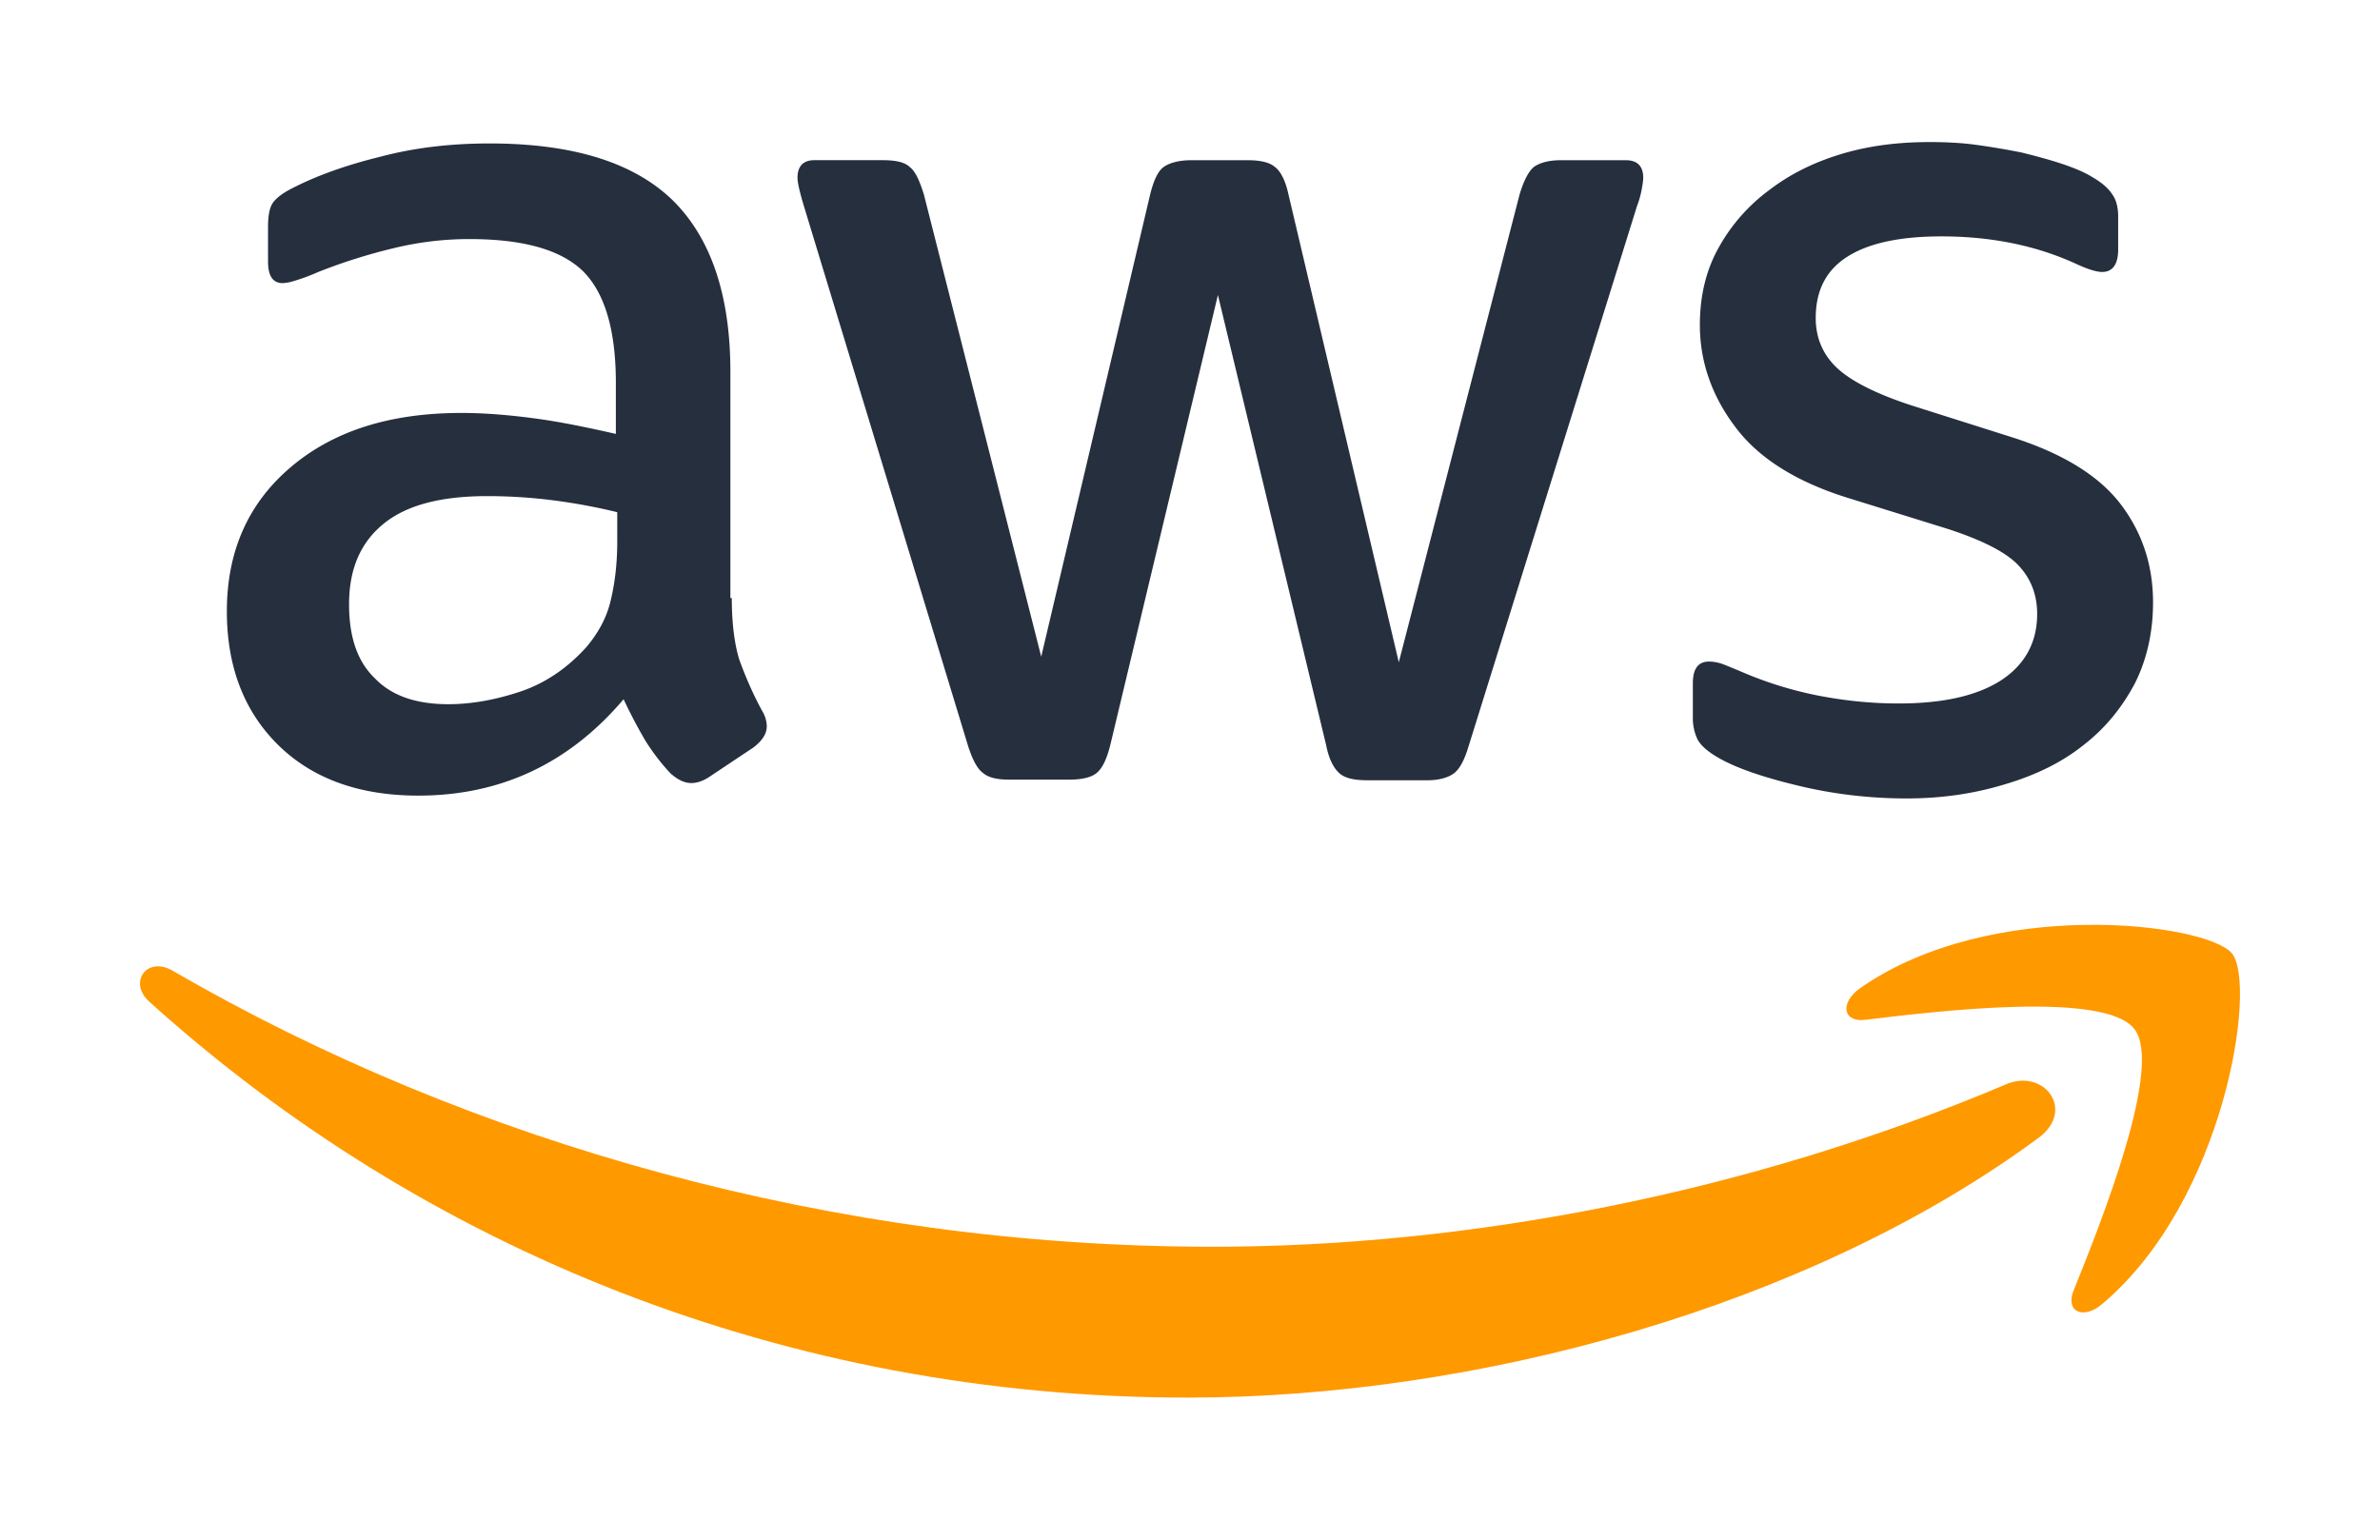
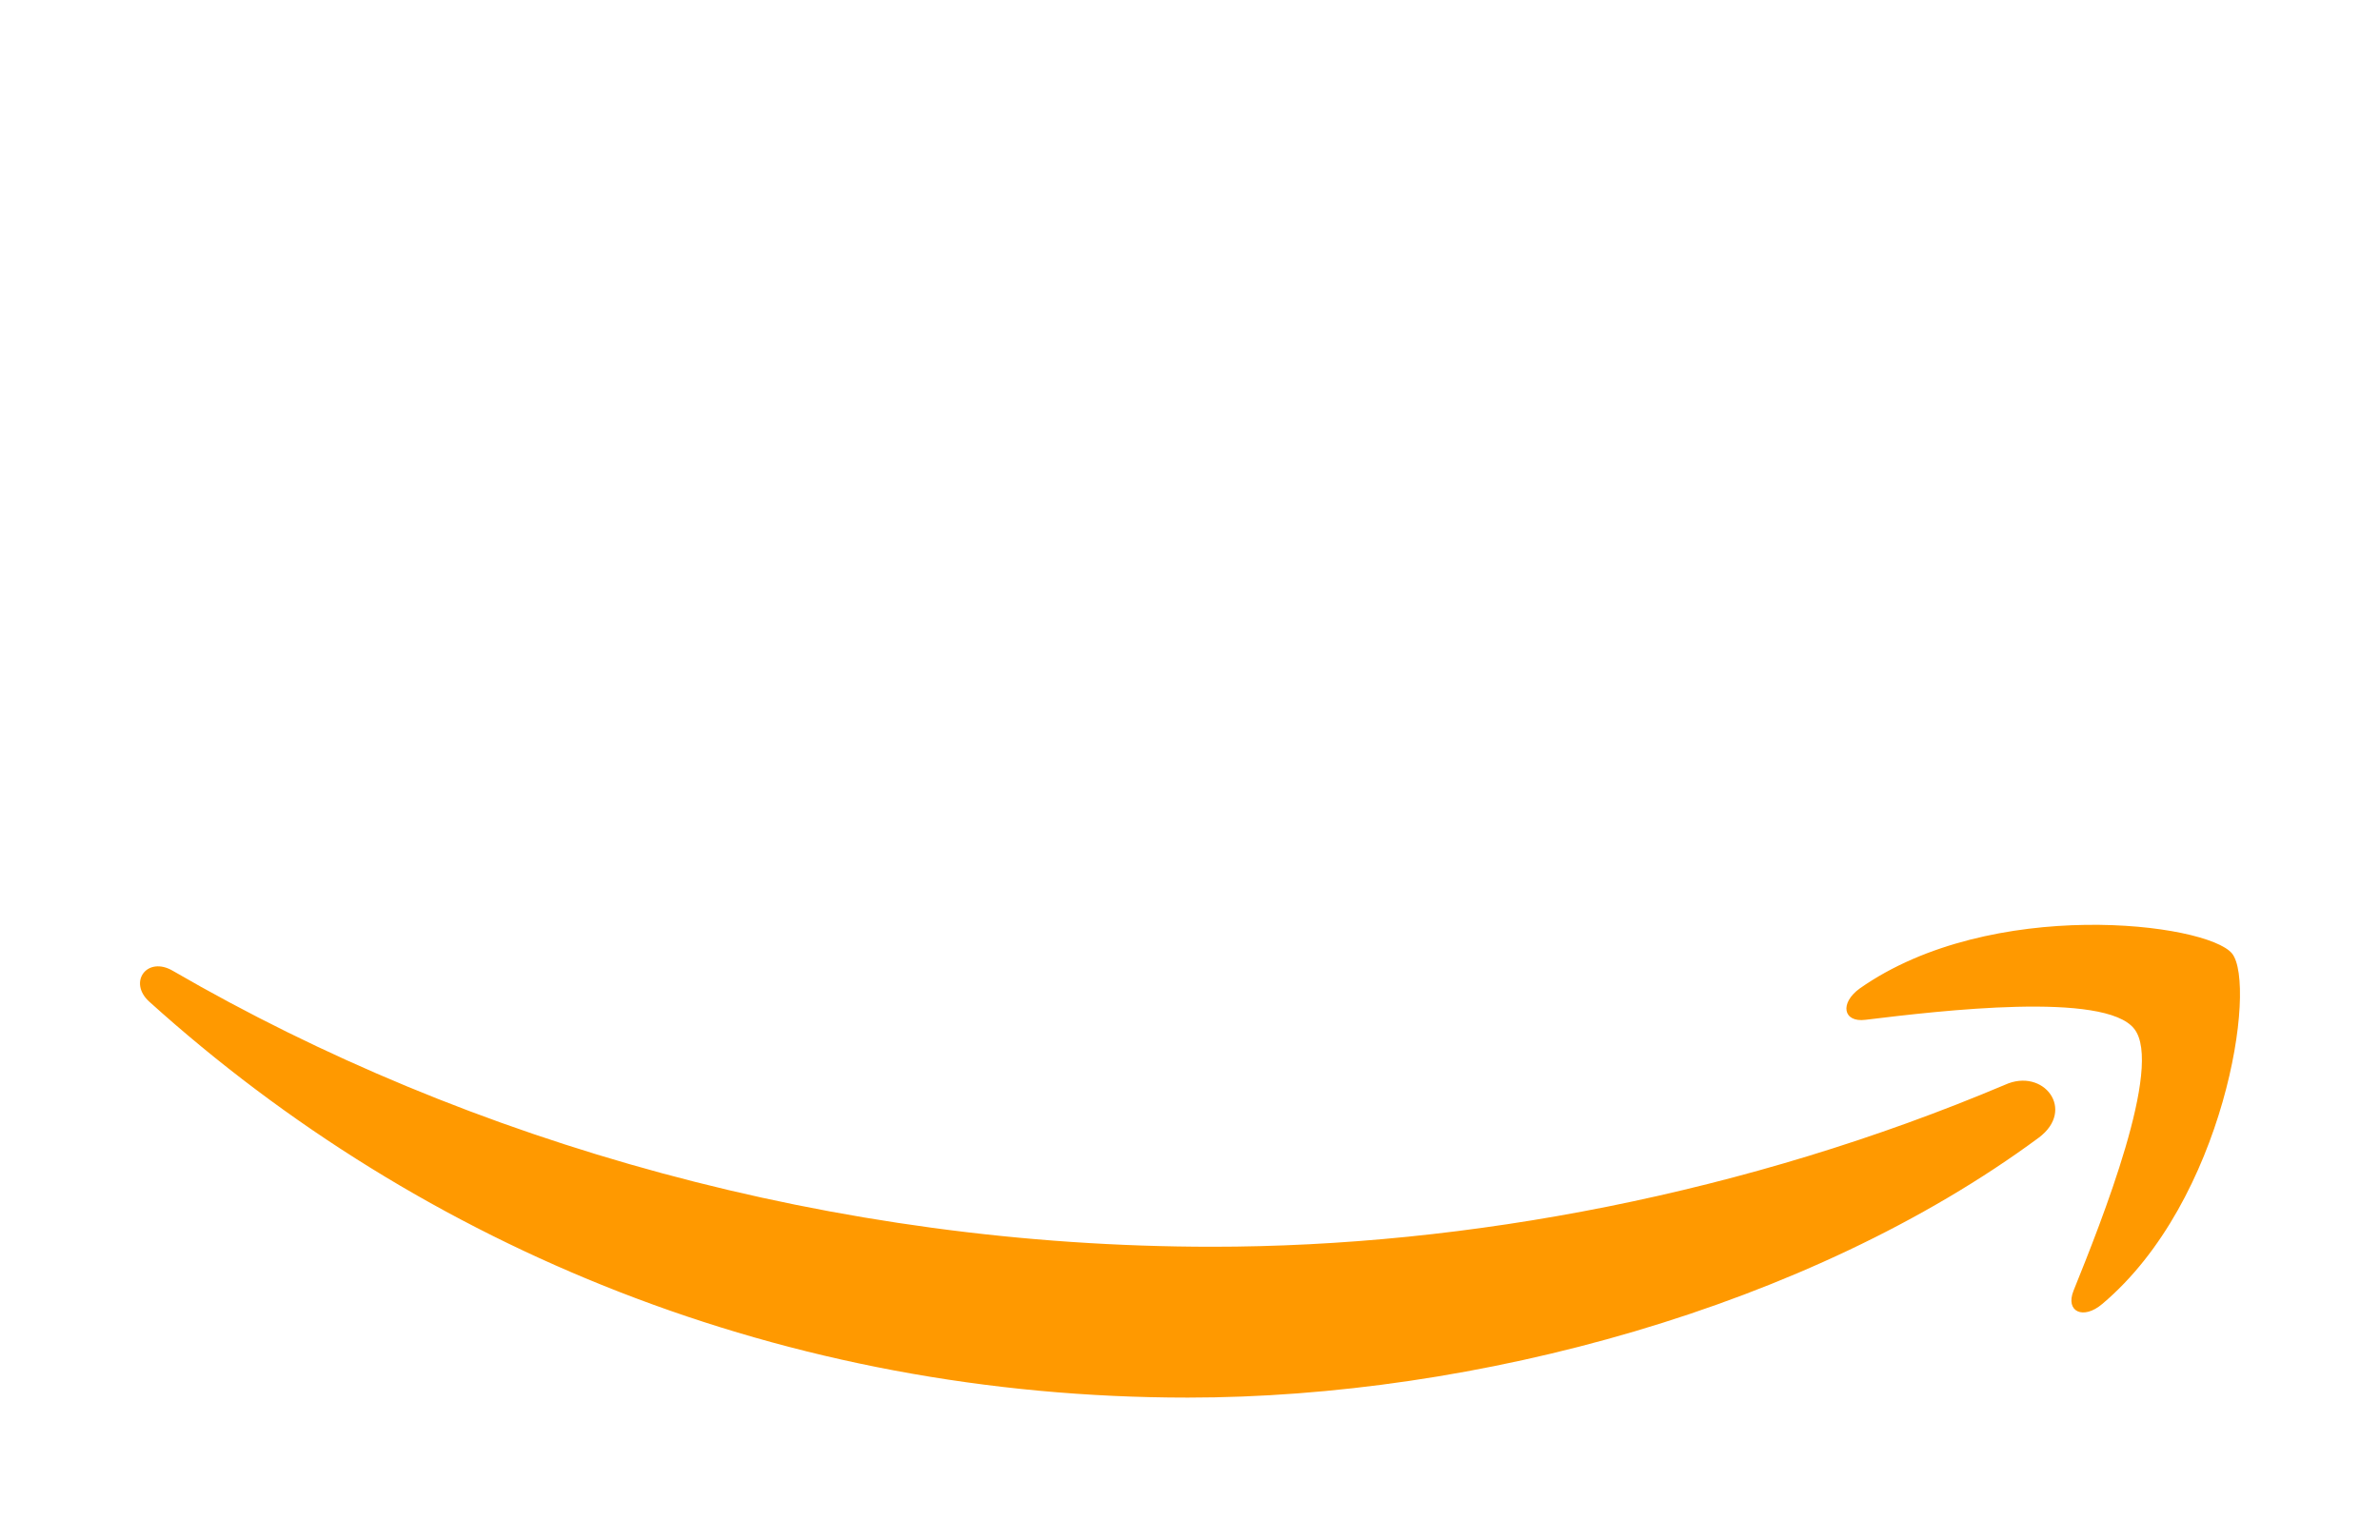
<svg xmlns="http://www.w3.org/2000/svg" viewBox="-39.164 -27.59 170 110" xml:space="preserve">
-   <path fill="#252F3E" d="M13.107 15.137c0 1.845.202 3.343.549 4.438.4 1.099.9 2.293 1.6 3.591.248.399.349.798.349 1.147 0 .499-.301.999-.949 1.497l-3.142 2.095c-.45.301-.898.45-1.294.45-.502 0-1-.249-1.5-.701a15.294 15.294 0 0 1-1.795-2.344 36.63 36.63 0 0 1-1.547-2.943c-3.892 4.588-8.781 6.885-14.669 6.885-4.19 0-7.533-1.199-9.978-3.592-2.444-2.395-3.691-5.589-3.691-9.58 0-4.239 1.496-7.681 4.54-10.274 3.042-2.595 7.083-3.893 12.222-3.893 1.696 0 3.442.15 5.288.398 1.844.249 3.743.648 5.736 1.099V-.234c0-3.788-.798-6.436-2.347-7.983C.884-9.76-1.809-10.51-5.65-10.51c-1.744 0-3.544.202-5.388.649a39.805 39.805 0 0 0-5.387 1.7c-.567.254-1.149.469-1.744.646-.26.086-.528.136-.801.152-.701 0-1.049-.501-1.049-1.547v-2.445c0-.799.1-1.396.348-1.747.25-.348.701-.698 1.397-1.047 1.748-.898 3.842-1.647 6.287-2.246 2.445-.647 5.04-.946 7.785-.946 5.935 0 10.274 1.345 13.067 4.04 2.746 2.694 4.142 6.785 4.142 12.272v16.166h.1zm-20.252 7.584c1.646 0 3.34-.302 5.136-.898 1.797-.599 3.394-1.697 4.739-3.193.798-.949 1.397-1.999 1.696-3.192.301-1.198.499-2.646.499-4.342V9.003a41.81 41.81 0 0 0-4.589-.85 37.306 37.306 0 0 0-4.688-.299c-3.343 0-5.788.646-7.434 1.994-1.646 1.349-2.445 3.244-2.445 5.738 0 2.345.598 4.091 1.847 5.288 1.196 1.246 2.943 1.847 5.239 1.847zm40.06 5.388c-.898 0-1.5-.15-1.898-.502-.398-.299-.748-.997-1.045-1.942L18.247-12.902c-.298-.995-.446-1.646-.446-1.994 0-.799.398-1.25 1.194-1.25h4.889c.949 0 1.599.15 1.945.5.4.299.701.999.997 1.945l8.383 33.026L42.991-13.7c.248-.997.549-1.647.945-1.945.399-.299 1.1-.5 1.998-.5h3.991c.946 0 1.597.15 1.996.5.398.299.747.999.948 1.945l7.881 33.425L69.379-13.7c.299-.997.649-1.647.998-1.945.399-.299 1.049-.5 1.946-.5h4.637c.8 0 1.249.399 1.249 1.25 0 .249-.051.499-.101.796a6.685 6.685 0 0 1-.349 1.248l-12.02 38.563c-.296.997-.647 1.647-1.048 1.944-.399.302-1.05.5-1.896.5h-4.289c-.949 0-1.598-.149-1.996-.5-.4-.349-.749-.995-.946-1.994L47.83-6.514l-7.682 32.127c-.249.997-.549 1.646-.949 1.996-.396.351-1.096.501-1.994.501h-4.291v-.001zm64.106 1.345c-2.596 0-5.189-.301-7.683-.899-2.496-.597-4.438-1.247-5.736-1.995-.8-.449-1.35-.949-1.547-1.396a3.516 3.516 0 0 1-.301-1.398v-2.544c0-1.049.398-1.546 1.147-1.546.3 0 .598.049.897.148.301.102.749.302 1.247.5a27.106 27.106 0 0 0 5.487 1.747c1.998.399 3.943.598 5.938.598 3.145 0 5.585-.55 7.286-1.646 1.693-1.098 2.591-2.694 2.591-4.739 0-1.397-.449-2.544-1.348-3.493-.899-.946-2.591-1.796-5.036-2.593L92.73 7.951c-3.642-1.147-6.334-2.845-7.98-5.086-1.651-2.197-2.495-4.642-2.495-7.236 0-2.092.45-3.939 1.348-5.536.89-1.605 2.114-3 3.591-4.092 1.495-1.147 3.191-1.996 5.188-2.594 1.992-.599 4.088-.847 6.284-.847 1.097 0 2.244.048 3.343.2a53.59 53.59 0 0 1 3.24.549c.999.248 1.945.499 2.843.796.899.299 1.6.599 2.097.898.697.398 1.193.797 1.495 1.25.302.398.45.946.45 1.646v2.344c0 1.049-.4 1.598-1.147 1.598-.398 0-1.049-.2-1.896-.598-2.842-1.297-6.035-1.945-9.58-1.945-2.845 0-5.088.446-6.635 1.397-1.547.948-2.345 2.394-2.345 4.438 0 1.398.501 2.596 1.498 3.543.995.948 2.845 1.897 5.487 2.744l7.086 2.245c3.589 1.149 6.183 2.746 7.729 4.791 1.549 2.045 2.294 4.391 2.294 6.986 0 2.145-.445 4.09-1.295 5.786-.899 1.695-2.095 3.192-3.642 4.389-1.547 1.248-3.394 2.146-5.538 2.794-2.24.693-4.587 1.043-7.129 1.043z" />
  <path fill="#F90" d="M106.448 53.701C90.035 65.823 66.19 72.26 45.686 72.26 16.95 72.26-8.941 61.635-28.5 43.975c-1.545-1.398-.15-3.297 1.697-2.197 21.154 12.271 47.248 19.705 74.235 19.705 18.209 0 38.213-3.791 56.62-11.573 2.745-1.251 5.094 1.793 2.396 3.791zm6.835-7.784c-2.092-2.692-13.869-1.296-19.207-.647-1.598.199-1.847-1.196-.396-2.244 9.378-6.586 24.791-4.688 26.588-2.494 1.796 2.245-.499 17.661-9.278 25.044-1.348 1.147-2.646.548-2.046-.949 1.994-4.94 6.433-16.065 4.339-18.71z" />
</svg>